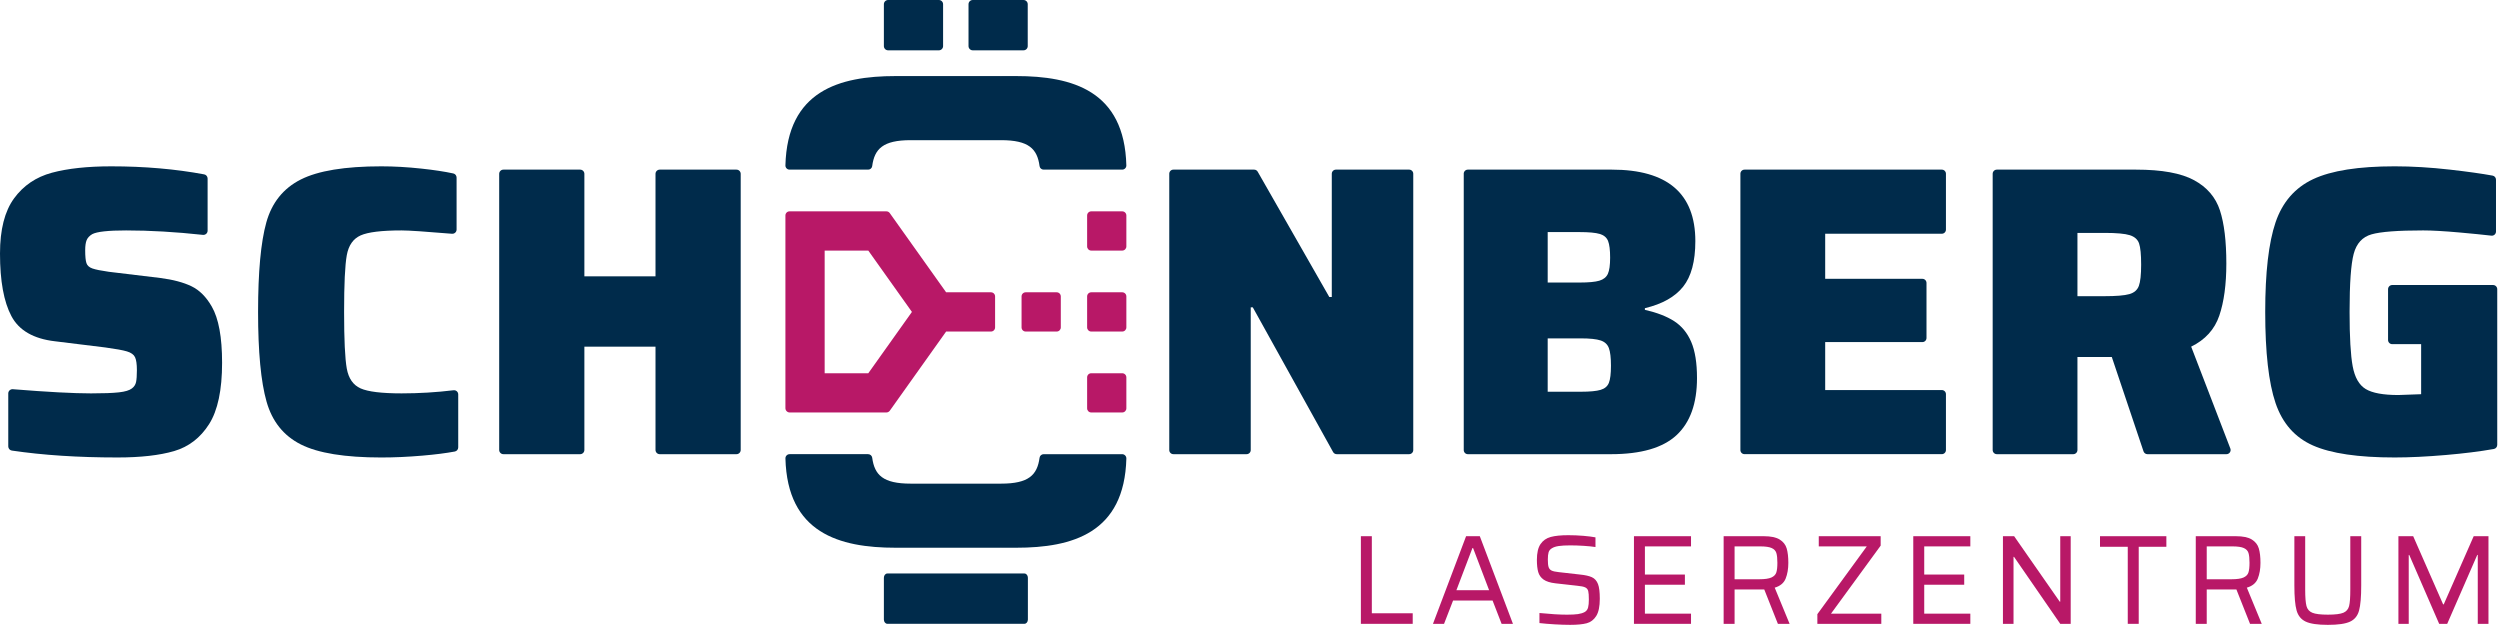
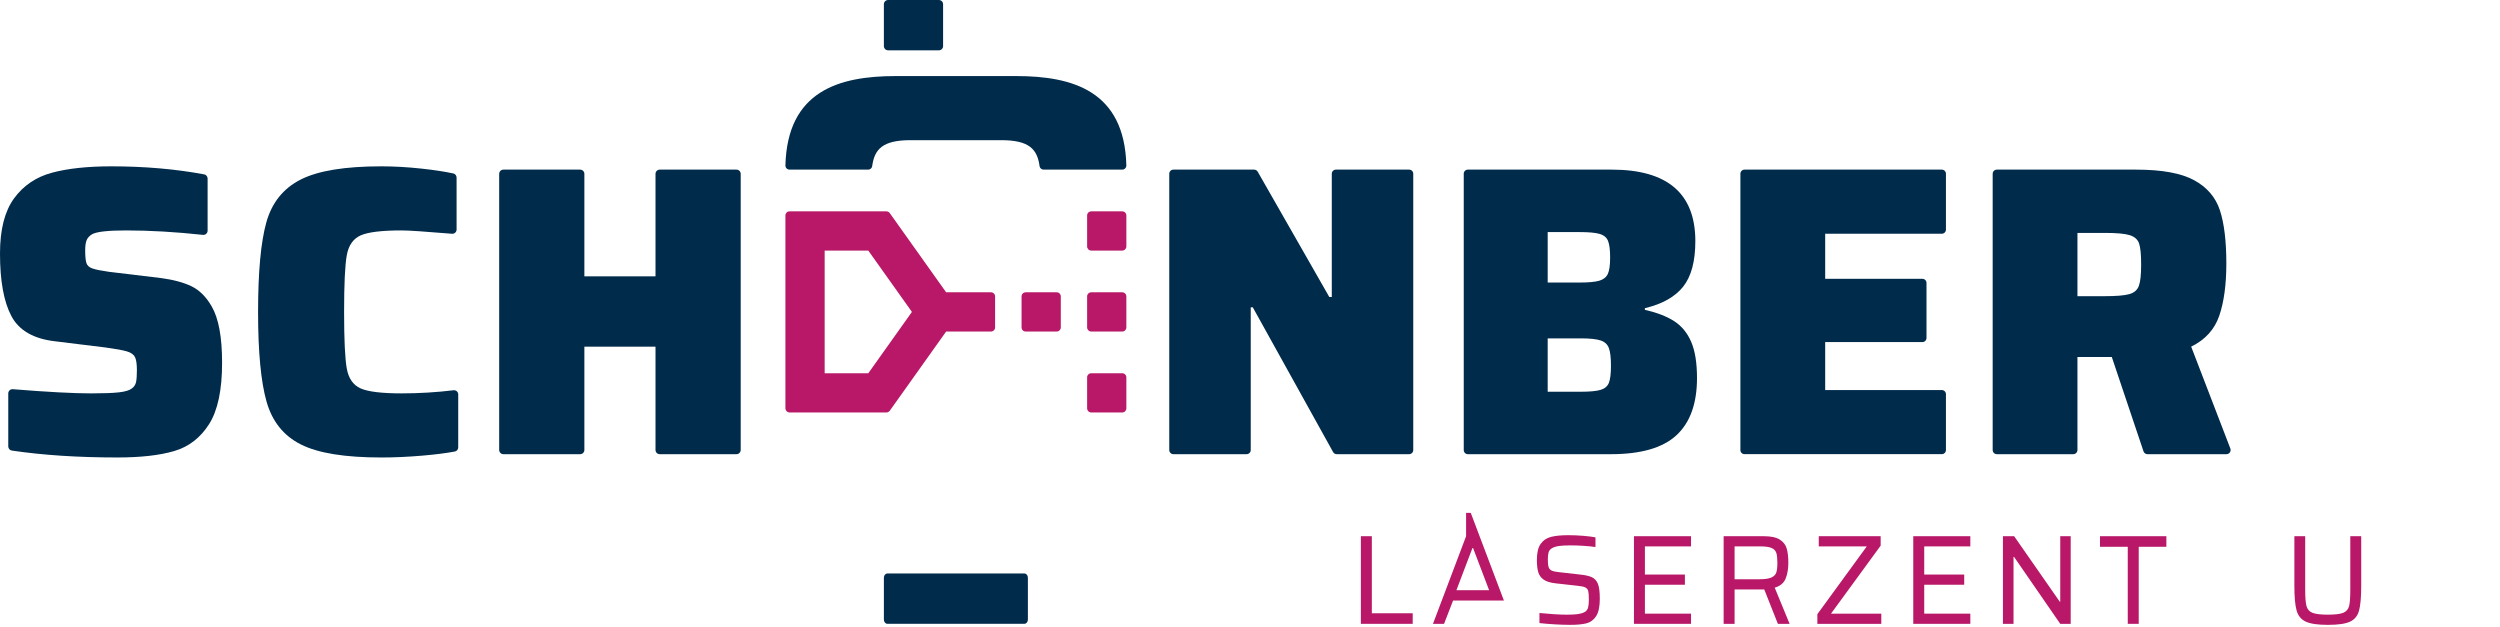
<svg xmlns="http://www.w3.org/2000/svg" xmlns:xlink="http://www.w3.org/1999/xlink" version="1.1" x="0px" y="0px" width="271px" height="68px" viewBox="0 0 271 68" enable-background="new 0 0 271 68" xml:space="preserve">
  <defs>
</defs>
  <polygon fill="#B81867" points="147.519,58.125 147.519,67.624 153.138,67.624 153.138,66.479 148.706,66.479 148.706,58.125 " />
-   <path fill="#B81867" d="M159.612,59.409h0.07l1.739,4.57h-3.547L159.612,59.409z M158.924,58.125l-3.59,9.499h1.201l0.979-2.527  h4.28l0.98,2.527h1.229l-3.591-9.499H158.924z" />
+   <path fill="#B81867" d="M159.612,59.409h0.07l1.739,4.57h-3.547L159.612,59.409z M158.924,58.125l-3.59,9.499h1.201l0.979-2.527  h4.28h1.229l-3.591-9.499H158.924z" />
  <g>
    <defs>
      <rect id="SVGID_1_" y="0" width="270.701" height="67.734" />
    </defs>
    <clipPath id="SVGID_2_">
      <use xlink:href="#SVGID_1_" overflow="visible" />
    </clipPath>
    <path clip-path="url(#SVGID_2_)" fill="#B81867" d="M168.525,67.679c-0.621-0.036-1.171-0.083-1.649-0.138V66.45   c1.195,0.12,2.194,0.18,2.996,0.18c0.496,0,0.891-0.021,1.181-0.062c0.289-0.042,0.536-0.118,0.738-0.229   c0.184-0.11,0.304-0.273,0.359-0.49c0.056-0.216,0.082-0.504,0.082-0.862c0-0.434-0.022-0.739-0.068-0.918   c-0.047-0.18-0.154-0.312-0.325-0.395c-0.17-0.083-0.462-0.142-0.876-0.18l-2.348-0.262c-0.57-0.064-1.001-0.2-1.291-0.407   s-0.483-0.479-0.58-0.814s-0.145-0.775-0.145-1.318c0-0.755,0.131-1.326,0.393-1.712c0.264-0.388,0.632-0.645,1.105-0.774   c0.474-0.128,1.112-0.192,1.912-0.192c0.534,0,1.077,0.022,1.629,0.068c0.553,0.047,0.99,0.103,1.312,0.166v1.049   c-0.35-0.055-0.781-0.098-1.298-0.131c-0.515-0.032-0.994-0.048-1.436-0.048c-0.516,0-0.929,0.023-1.242,0.069   s-0.557,0.124-0.732,0.234c-0.192,0.11-0.317,0.257-0.373,0.442c-0.055,0.184-0.083,0.446-0.083,0.786   c0,0.378,0.028,0.651,0.083,0.822c0.056,0.17,0.161,0.294,0.318,0.372c0.156,0.078,0.414,0.137,0.773,0.173l2.318,0.263   c0.554,0.055,0.981,0.151,1.285,0.29c0.303,0.138,0.524,0.386,0.662,0.745c0.129,0.331,0.194,0.86,0.194,1.588   c0,0.838-0.129,1.461-0.388,1.871c-0.258,0.409-0.603,0.672-1.034,0.787c-0.434,0.114-1.027,0.172-1.782,0.172   C169.711,67.734,169.147,67.716,168.525,67.679" />
    <polygon clip-path="url(#SVGID_2_)" fill="#B81867" points="177.121,67.624 177.121,58.125 183.306,58.125 183.306,59.229    178.308,59.229 178.308,62.281 182.643,62.281 182.643,63.385 178.308,63.385 178.308,66.52 183.306,66.52 183.306,67.624  " />
    <path clip-path="url(#SVGID_2_)" fill="#B81867" d="M192.723,67.624l-1.478-3.728h-0.234h-2.982v3.728h-1.187v-9.499h4.361   c0.755,0,1.326,0.119,1.712,0.358c0.388,0.24,0.641,0.563,0.761,0.967c0.119,0.405,0.179,0.925,0.179,1.561   c0,0.653-0.096,1.222-0.29,1.705c-0.193,0.482-0.589,0.813-1.187,0.987l1.614,3.921H192.723z M192.012,62.605   c0.281-0.125,0.46-0.306,0.539-0.545c0.078-0.24,0.117-0.59,0.117-1.05c0-0.47-0.037-0.823-0.111-1.063   c-0.073-0.239-0.241-0.419-0.503-0.538c-0.264-0.12-0.68-0.18-1.25-0.18h-2.775v3.562h2.678   C191.296,62.791,191.73,62.729,192.012,62.605" />
    <polygon clip-path="url(#SVGID_2_)" fill="#B81867" points="197.002,67.624 197.002,66.575 202.359,59.229 197.154,59.229    197.154,58.125 203.864,58.125 203.864,59.146 198.48,66.52 203.934,66.52 203.934,67.624  " />
    <polygon clip-path="url(#SVGID_2_)" fill="#B81867" points="207.399,67.624 207.399,58.125 213.584,58.125 213.584,59.229    208.586,59.229 208.586,62.281 212.921,62.281 212.921,63.385 208.586,63.385 208.586,66.52 213.584,66.52 213.584,67.624  " />
    <polygon clip-path="url(#SVGID_2_)" fill="#B81867" points="223.331,67.624 218.32,60.362 218.266,60.362 218.266,67.624    217.119,67.624 217.119,58.125 218.333,58.125 223.276,65.222 223.331,65.222 223.331,58.125 224.464,58.125 224.464,67.624  " />
    <polygon clip-path="url(#SVGID_2_)" fill="#B81867" points="230.649,67.624 230.649,59.271 227.64,59.271 227.64,58.125    234.834,58.125 234.834,59.271 231.837,59.271 231.837,67.624  " />
-     <path clip-path="url(#SVGID_2_)" fill="#B81867" d="M243.903,67.624l-1.478-3.728h-0.234h-2.981v3.728h-1.188v-9.499h4.362   c0.755,0,1.327,0.119,1.713,0.358c0.386,0.24,0.64,0.563,0.759,0.967c0.12,0.405,0.18,0.925,0.18,1.561   c0,0.653-0.097,1.222-0.29,1.705c-0.193,0.482-0.589,0.813-1.188,0.987l1.615,3.921H243.903z M243.192,62.605   c0.28-0.125,0.46-0.306,0.538-0.545c0.078-0.24,0.117-0.59,0.117-1.05c0-0.47-0.037-0.823-0.11-1.063   c-0.073-0.239-0.24-0.419-0.504-0.538c-0.263-0.12-0.679-0.18-1.25-0.18h-2.773v3.562h2.678   C242.477,62.791,242.911,62.729,243.192,62.605" />
    <path clip-path="url(#SVGID_2_)" fill="#B81867" d="M255.956,58.125v5.343c0,1.234-0.078,2.139-0.233,2.713   c-0.157,0.575-0.484,0.979-0.981,1.208c-0.497,0.231-1.298,0.346-2.402,0.346s-1.904-0.117-2.402-0.353   c-0.497-0.234-0.826-0.637-0.987-1.208c-0.161-0.57-0.241-1.472-0.241-2.706v-5.343h1.173v5.799c0,0.828,0.048,1.417,0.139,1.768   c0.092,0.35,0.304,0.594,0.635,0.731c0.332,0.138,0.893,0.207,1.685,0.207s1.351-0.069,1.679-0.207   c0.326-0.138,0.532-0.38,0.621-0.725c0.088-0.346,0.131-0.937,0.131-1.774v-5.799H255.956z" />
-     <polygon clip-path="url(#SVGID_2_)" fill="#B81867" points="268.59,67.624 268.59,60.154 268.534,60.154 265.277,67.624    264.406,67.624 261.162,60.154 261.107,60.154 261.107,67.624 259.988,67.624 259.988,58.125 261.59,58.125 264.834,65.512    264.903,65.512 268.148,58.125 269.75,58.125 269.75,67.624  " />
    <path clip-path="url(#SVGID_2_)" fill="#002B4B" d="M0.896,48.388v-5.742c0-0.268,0.232-0.478,0.498-0.456   c3.756,0.303,6.579,0.453,8.468,0.453c1.346,0,2.355-0.037,3.027-0.112c0.673-0.075,1.144-0.217,1.412-0.426   c0.24-0.18,0.388-0.41,0.449-0.695c0.059-0.284,0.089-0.709,0.089-1.277c0-0.656-0.067-1.129-0.201-1.412   c-0.135-0.284-0.426-0.493-0.875-0.628s-1.225-0.275-2.331-0.426l-5.469-0.672c-2.332-0.27-3.909-1.181-4.73-2.735   C0.41,32.705,0,30.449,0,27.489c0-2.601,0.508-4.595,1.524-5.985c1.016-1.39,2.383-2.316,4.102-2.78   c1.719-0.463,3.863-0.694,6.433-0.694c3.593,0,6.95,0.29,10.073,0.871c0.217,0.04,0.373,0.231,0.373,0.452v5.655   c0,0.272-0.239,0.482-0.509,0.452c-2.975-0.321-5.75-0.482-8.323-0.482c-1.942,0-3.168,0.135-3.676,0.404   c-0.299,0.179-0.5,0.396-0.605,0.65s-0.157,0.621-0.157,1.098c0,0.658,0.045,1.121,0.135,1.39c0.089,0.269,0.306,0.464,0.65,0.583   c0.343,0.119,0.934,0.24,1.771,0.358l5.604,0.674c1.374,0.179,2.494,0.478,3.362,0.896c0.866,0.419,1.598,1.151,2.197,2.196   c0.746,1.286,1.121,3.318,1.121,6.098c0,2.959-0.471,5.177-1.413,6.657c-0.942,1.479-2.204,2.451-3.788,2.915   c-1.584,0.463-3.631,0.693-6.142,0.693c-4.259,0-8.075-0.249-11.448-0.748C1.06,48.81,0.896,48.616,0.896,48.388" />
    <path clip-path="url(#SVGID_2_)" fill="#002B4B" d="M45.795,49.39c-1.569,0.135-3.056,0.201-4.46,0.201   c-3.946,0-6.853-0.471-8.72-1.412c-1.869-0.941-3.109-2.487-3.72-4.64c-0.614-2.152-0.92-5.395-0.92-9.728   c0-4.334,0.298-7.57,0.896-9.706c0.598-2.137,1.838-3.683,3.722-4.641c1.882-0.955,4.796-1.434,8.742-1.434   c1.375,0,2.823,0.082,4.348,0.247c1.352,0.145,2.503,0.32,3.455,0.525c0.21,0.045,0.356,0.233,0.356,0.447v5.636   c0,0.267-0.232,0.477-0.499,0.455c-2.879-0.241-4.7-0.362-5.464-0.362c-2.152,0-3.632,0.18-4.438,0.539   c-0.807,0.359-1.308,1.076-1.502,2.151c-0.194,1.076-0.291,3.124-0.291,6.143c0,3.018,0.097,5.065,0.291,6.141   c0.194,1.076,0.695,1.793,1.502,2.152c0.806,0.358,2.286,0.538,4.438,0.538c1.889,0,3.766-0.112,5.631-0.339   c0.272-0.033,0.51,0.177,0.51,0.45v5.742c0,0.219-0.152,0.41-0.368,0.45C48.35,49.122,47.181,49.271,45.795,49.39" />
    <path clip-path="url(#SVGID_2_)" fill="#002B4B" d="M71.057,48.775V37.576h-7.711v11.199c0,0.252-0.205,0.458-0.457,0.458h-8.321   c-0.253,0-0.457-0.206-0.457-0.458v-29.93c0-0.252,0.204-0.457,0.457-0.457h8.321c0.252,0,0.457,0.205,0.457,0.457v11.11h7.711   v-11.11c0-0.252,0.205-0.457,0.458-0.457h8.32c0.253,0,0.457,0.205,0.457,0.457v29.93c0,0.252-0.204,0.458-0.457,0.458h-8.32   C71.262,49.233,71.057,49.027,71.057,48.775" />
    <path clip-path="url(#SVGID_2_)" fill="#002B4B" d="M144.898,49.232c-0.162,0-0.312-0.088-0.39-0.229l-8.704-15.686h-0.224v15.47   c0,0.246-0.201,0.445-0.447,0.445h-7.939c-0.246,0-0.446-0.199-0.446-0.445V18.835c0-0.247,0.2-0.447,0.446-0.447h8.753   c0.16,0,0.308,0.086,0.388,0.225l7.762,13.584h0.269V18.835c0-0.247,0.2-0.447,0.447-0.447h7.939c0.246,0,0.445,0.2,0.445,0.447   v29.952c0,0.246-0.199,0.445-0.445,0.445H144.898z" />
    <path clip-path="url(#SVGID_2_)" fill="#002B4B" d="M158.668,18.835c0-0.247,0.199-0.447,0.446-0.447h15.603   c6.037,0,9.058,2.587,9.058,7.756c0,2.183-0.441,3.826-1.323,4.932c-0.881,1.107-2.264,1.883-4.147,2.331v0.18   c1.315,0.299,2.376,0.71,3.184,1.232c0.807,0.523,1.42,1.271,1.838,2.241c0.418,0.973,0.628,2.28,0.628,3.923   c0,2.75-0.74,4.813-2.219,6.188c-1.479,1.375-3.85,2.062-7.106,2.062h-15.514c-0.247,0-0.446-0.199-0.446-0.445V18.835z    M173.373,30.426c0.448-0.135,0.754-0.381,0.919-0.74c0.164-0.358,0.246-0.941,0.246-1.748c0-0.836-0.074-1.441-0.224-1.816   c-0.15-0.373-0.448-0.628-0.897-0.761c-0.447-0.135-1.181-0.203-2.196-0.203h-3.451v5.469h3.451   C172.207,30.627,172.925,30.561,173.373,30.426 M173.507,42.261c0.449-0.133,0.747-0.388,0.896-0.762   c0.149-0.373,0.225-0.992,0.225-1.861c0-0.865-0.075-1.501-0.225-1.904s-0.447-0.68-0.896-0.829s-1.166-0.225-2.151-0.225h-3.586   v5.784h3.586C172.341,42.464,173.058,42.396,173.507,42.261" />
    <path clip-path="url(#SVGID_2_)" fill="#002B4B" d="M188.659,48.786V18.834c0-0.247,0.2-0.446,0.447-0.446h21.388   c0.247,0,0.446,0.199,0.446,0.446v6.056c0,0.247-0.199,0.447-0.446,0.447h-12.644v4.887h10.537c0.247,0,0.445,0.2,0.445,0.446   v5.967c0,0.246-0.198,0.446-0.445,0.446h-10.537v5.199h12.644c0.247,0,0.446,0.2,0.446,0.446v6.057   c0,0.247-0.199,0.446-0.446,0.446h-21.388C188.859,49.232,188.659,49.033,188.659,48.786" />
    <path clip-path="url(#SVGID_2_)" fill="#002B4B" d="M232.356,48.925l-3.438-10.229h-3.723v10.085c0,0.249-0.202,0.452-0.451,0.452   h-8.288c-0.249,0-0.45-0.203-0.45-0.452V18.84c0-0.25,0.201-0.452,0.45-0.452h15.106c2.779,0,4.87,0.381,6.276,1.144   c1.403,0.762,2.338,1.853,2.802,3.272c0.463,1.42,0.695,3.34,0.695,5.761c0,2.272-0.255,4.154-0.763,5.649   c-0.509,1.495-1.523,2.615-3.049,3.362l4.247,11.043c0.114,0.296-0.104,0.614-0.422,0.614h-8.566   C232.591,49.233,232.419,49.109,232.356,48.925 M230.823,31.882c0.522-0.148,0.866-0.447,1.031-0.896   c0.164-0.449,0.246-1.211,0.246-2.287c0-1.105-0.074-1.875-0.224-2.308c-0.15-0.433-0.486-0.732-1.009-0.898   c-0.522-0.163-1.428-0.246-2.712-0.246h-2.96v6.86h2.915C229.396,32.107,230.301,32.032,230.823,31.882" />
-     <path clip-path="url(#SVGID_2_)" fill="#002B4B" d="M258.865,36.855v-5.507c0-0.25,0.202-0.452,0.452-0.452h10.933   c0.249,0,0.451,0.202,0.451,0.452v16.874c0,0.221-0.155,0.411-0.372,0.449c-1.526,0.269-3.254,0.484-5.188,0.65   c-2.092,0.18-3.944,0.269-5.559,0.269c-3.946,0-6.898-0.433-8.855-1.3c-1.958-0.866-3.31-2.398-4.057-4.596   c-0.747-2.196-1.121-5.491-1.121-9.884c0-4.274,0.374-7.51,1.121-9.706c0.747-2.197,2.107-3.759,4.079-4.686   c1.974-0.926,4.917-1.389,8.833-1.389c1.883,0,3.878,0.119,5.985,0.358c1.903,0.217,3.447,0.432,4.632,0.649   c0.214,0.039,0.367,0.226,0.367,0.443v5.618c0,0.269-0.232,0.479-0.5,0.448c-0.898-0.104-2.048-0.218-3.446-0.344   c-1.674-0.149-2.989-0.224-3.945-0.224c-2.75,0-4.618,0.142-5.604,0.427c-0.986,0.283-1.629,0.986-1.928,2.107   c-0.3,1.12-0.448,3.22-0.448,6.299c0,2.719,0.111,4.684,0.336,5.895c0.225,1.21,0.694,2.032,1.412,2.466s1.897,0.649,3.542,0.649   l2.466-0.089v-5.425h-3.135C259.067,37.308,258.865,37.105,258.865,36.855" />
-     <path clip-path="url(#SVGID_2_)" fill="#002B4B" d="M121.64,49.232h-8.503c-0.224,0-0.418,0.164-0.448,0.387   c-0.252,1.873-1.174,2.808-4.171,2.808c-0.005,0-0.01,0.001-0.016,0.001v-0.001h-9.784c-2.998,0-3.921-0.936-4.171-2.811   c-0.03-0.221-0.223-0.384-0.445-0.384h-8.51c-0.252,0-0.459,0.209-0.452,0.462c0.204,8.074,5.827,9.681,11.947,9.681h11.415v-0.029   c0.01,0.019,0.016,0.029,0.016,0.029h1.631c6.119,0,11.741-1.605,11.948-9.677C122.103,49.444,121.894,49.232,121.64,49.232" />
-     <path clip-path="url(#SVGID_2_)" fill="#002B4B" d="M105.446,5.455h5.502c0.253,0,0.458-0.205,0.458-0.458V0.458   c0-0.253-0.205-0.458-0.458-0.458h-5.502c-0.253,0-0.458,0.205-0.458,0.458v4.539C104.988,5.25,105.193,5.455,105.446,5.455" />
    <path clip-path="url(#SVGID_2_)" fill="#002B4B" d="M96.271,5.455h5.502c0.253,0,0.458-0.205,0.458-0.458V0.458   c0-0.253-0.205-0.458-0.458-0.458h-5.502c-0.253,0-0.458,0.205-0.458,0.458v4.539C95.813,5.25,96.018,5.455,96.271,5.455" />
    <path clip-path="url(#SVGID_2_)" fill="#002B4B" d="M85.585,18.388h8.522c0.22,0,0.41-0.16,0.438-0.377   c0.25-1.879,1.171-2.817,4.172-2.817h9.785v-0.001c0.005,0,0.01,0.001,0.016,0.001c2.999,0,3.921,0.937,4.171,2.814   c0.029,0.219,0.221,0.38,0.442,0.38h8.516c0.25,0,0.456-0.208,0.449-0.458c-0.203-8.077-5.826-9.684-11.948-9.684h-1.63   c0,0-0.007,0.011-0.016,0.029V8.246H97.086c-6.121,0-11.745,1.607-11.947,9.688C85.133,18.182,85.337,18.388,85.585,18.388" />
    <path clip-path="url(#SVGID_2_)" fill="#002B4B" d="M111.044,62.166H96.192c-0.21,0-0.379,0.205-0.379,0.458v4.538   c0,0.253,0.169,0.458,0.379,0.458h14.852c0.209,0,0.379-0.205,0.379-0.458v-4.538C111.423,62.371,111.253,62.166,111.044,62.166" />
    <path clip-path="url(#SVGID_2_)" fill="#B81867" d="M121.65,31.685h-3.36c-0.246,0-0.446,0.2-0.446,0.447v3.36   c0,0.246,0.2,0.447,0.446,0.447h3.36c0.247,0,0.447-0.201,0.447-0.447v-3.36C122.097,31.884,121.897,31.685,121.65,31.685    M121.65,22.91h-3.357c-0.248,0-0.449,0.2-0.449,0.448v3.358c0,0.246,0.2,0.447,0.446,0.447h3.36c0.247,0,0.447-0.201,0.447-0.447   v-3.36C122.097,23.108,121.897,22.91,121.65,22.91 M121.65,40.46h-3.36c-0.246,0-0.446,0.199-0.446,0.446v3.36   c0,0.246,0.2,0.446,0.446,0.446h3.36c0.247,0,0.447-0.2,0.447-0.446v-3.36C122.097,40.659,121.897,40.46,121.65,40.46    M114.544,31.685h-3.36c-0.247,0-0.447,0.2-0.447,0.447v3.36c0,0.246,0.2,0.447,0.447,0.447h3.36c0.247,0,0.447-0.201,0.447-0.447   v-3.36C114.991,31.884,114.791,31.685,114.544,31.685 M107.422,31.685h-4.862l-6.112-8.59c-0.082-0.115-0.216-0.184-0.357-0.184   L85.586,22.91c-0.247-0.001-0.447,0.199-0.447,0.446v20.889c0,0.259,0.209,0.468,0.467,0.468h10.471   c0.15,0,0.292-0.072,0.379-0.195l6.104-8.578h4.862c0.246,0,0.446-0.201,0.446-0.447v-3.36   C107.868,31.884,107.668,31.685,107.422,31.685 M94.123,40.461h-4.73V27.163h4.73l4.73,6.649L94.123,40.461z" />
  </g>
</svg>